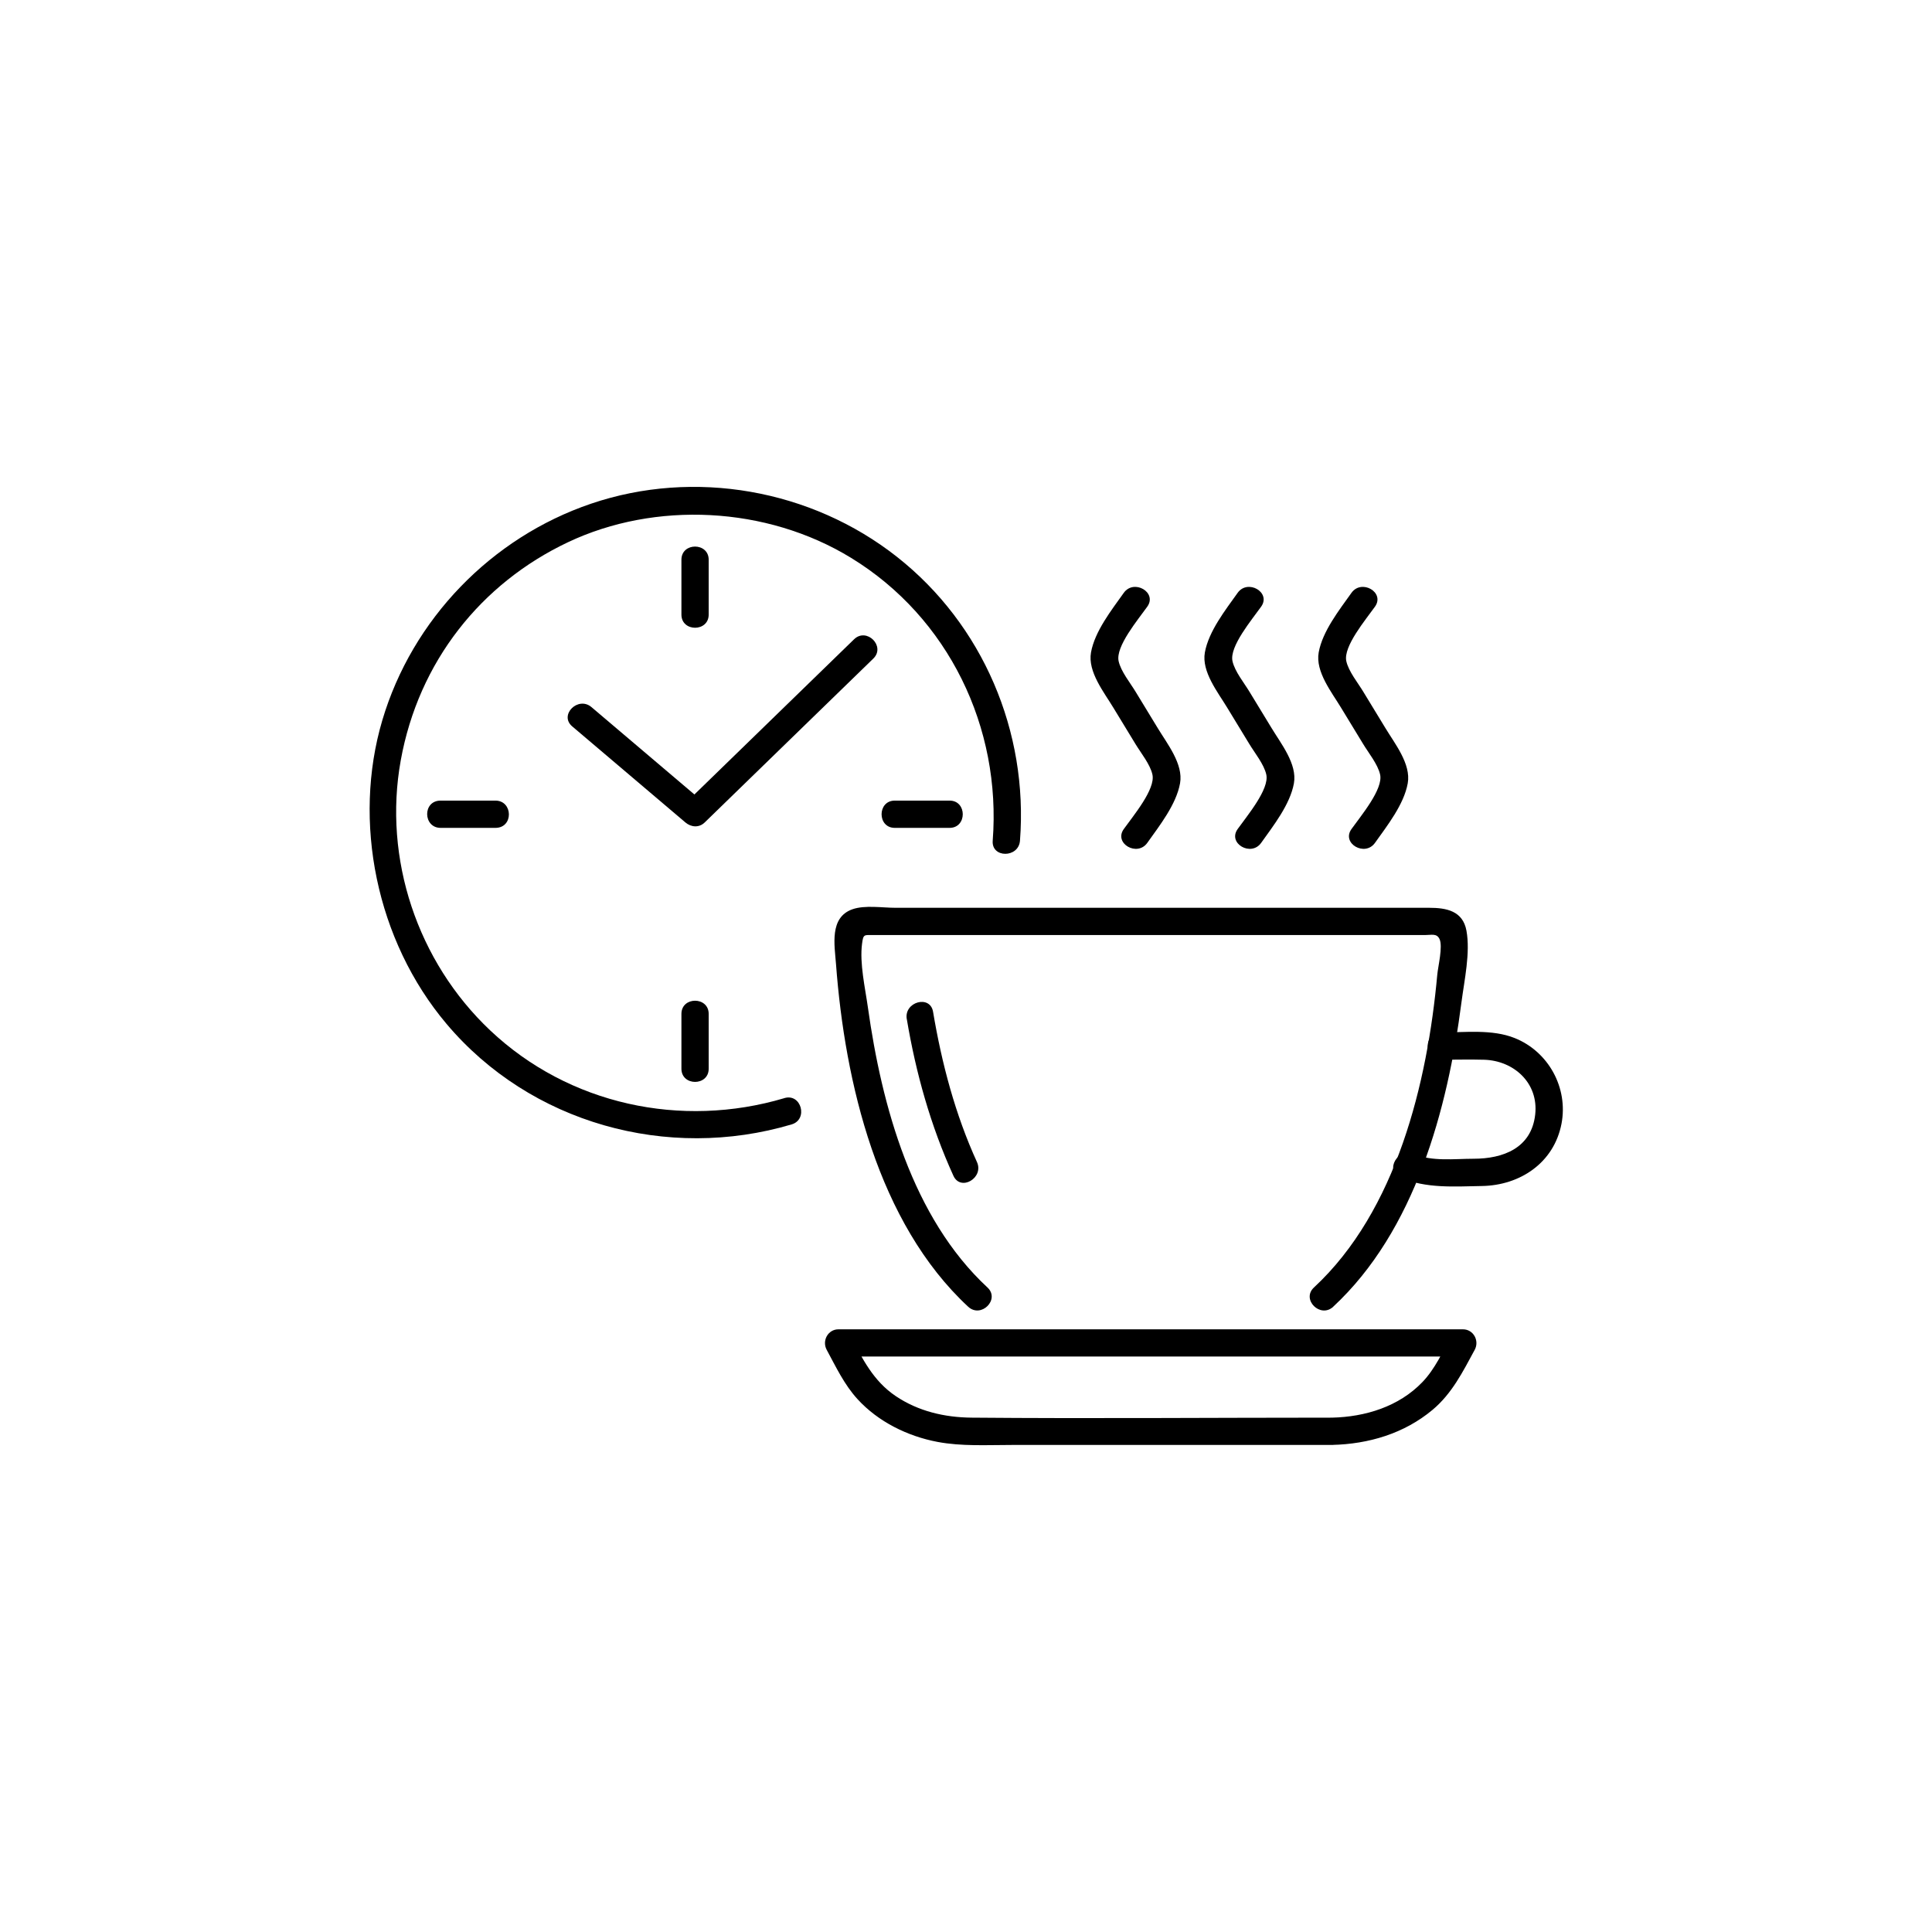
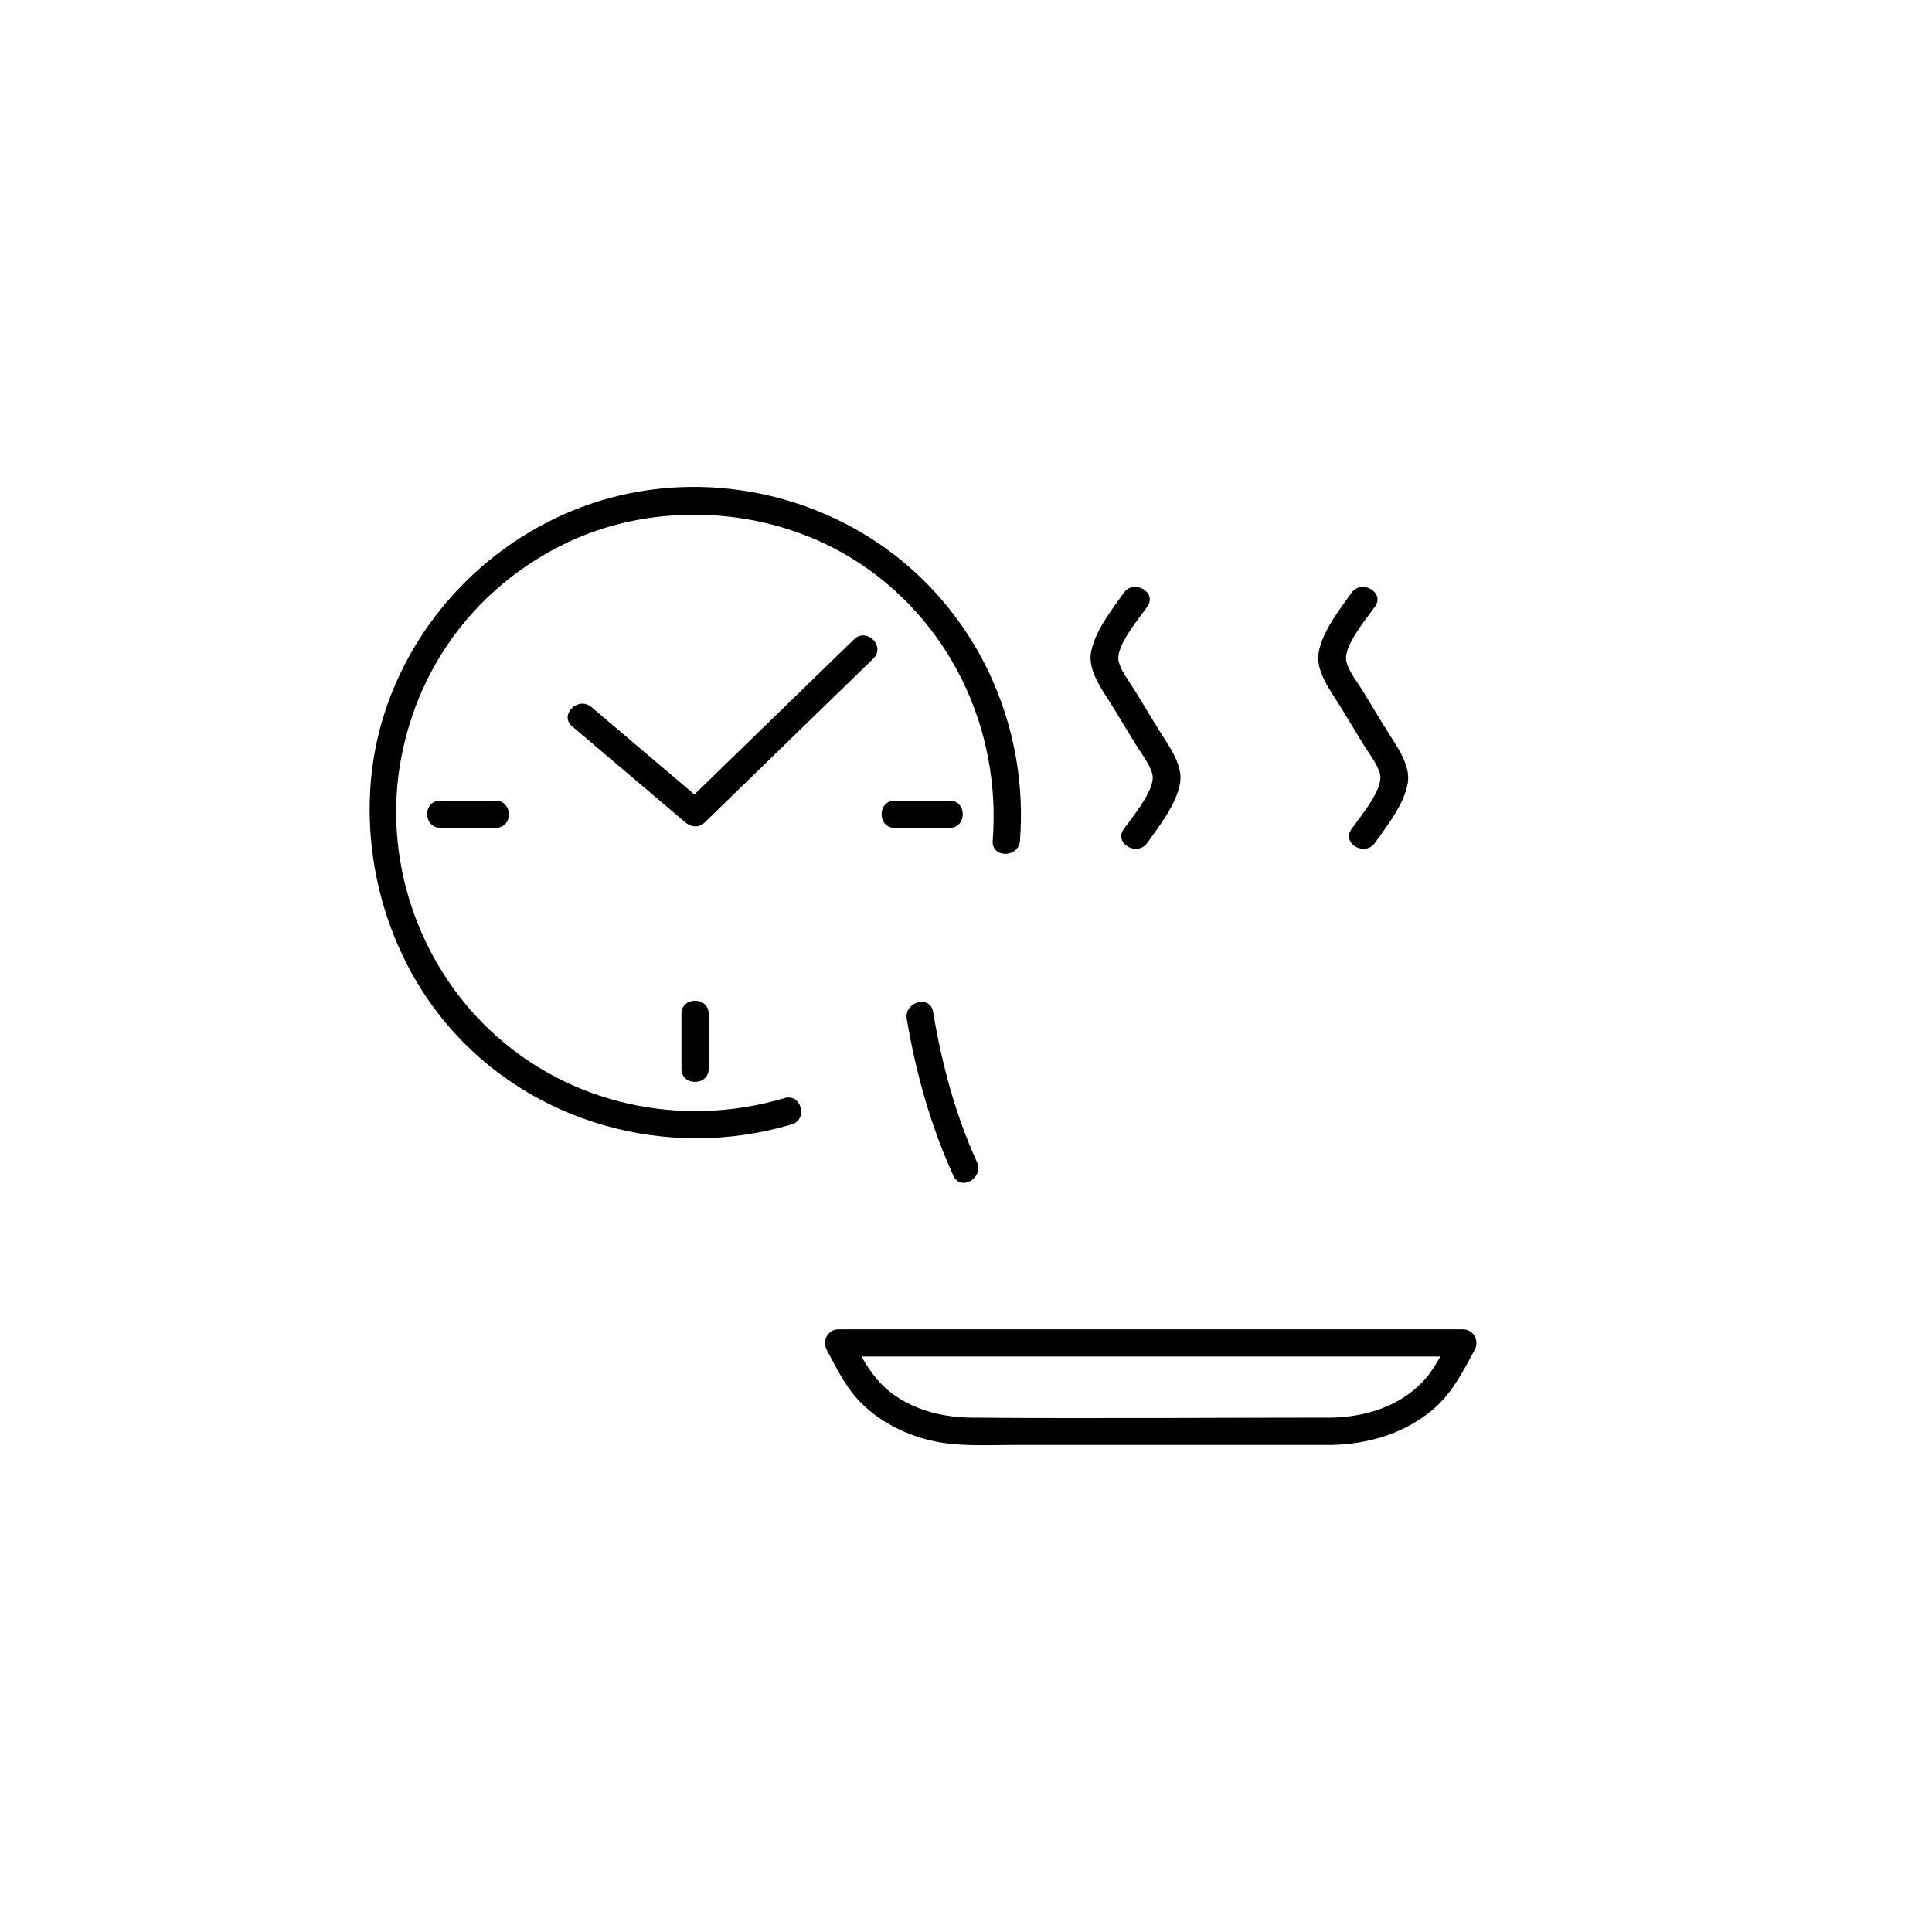
<svg xmlns="http://www.w3.org/2000/svg" id="Ebene_2" viewBox="0 0 425.2 425.2">
  <defs>
    <style>.cls-1{stroke-width:0px;}</style>
  </defs>
  <g id="_ëîé_1">
    <path class="cls-1" d="m199.57,224.27c2,11.91,5.25,23.5,10.26,34.5,1.6,3.51,6.77.46,5.18-3.03-4.79-10.5-7.75-21.71-9.66-33.07-.64-3.8-6.42-2.19-5.79,1.6h.01Z" />
-     <path class="cls-1" d="m293.42,287.58c17.98-16.69,25.18-43.44,28.22-66.97.63-4.86,1.99-10.93,1.1-15.79-.8-4.35-4.41-5.03-8.2-5.03h-117.49c-2.87,0-6.71-.64-9.46.33-5.08,1.8-3.92,7.86-3.6,12.05,1.95,26.07,9.21,56.97,29.09,75.42,2.83,2.62,7.08-1.61,4.24-4.24-16.55-15.36-23.27-39.97-26.31-61.63-.6-4.29-1.85-9.66-1.29-14,.28-2.19.45-1.93,2.54-1.93h121.35c1.44,0,2.58-.43,3.2.87.78,1.63-.33,6.05-.49,7.85-2.17,23.84-8.97,51.98-27.14,68.84-2.84,2.63,1.41,6.87,4.24,4.24h0Z" />
-     <path class="cls-1" d="m317.11,233.23c3.16,0,6.34-.09,9.5,0,6.58.19,12.04,5.14,11.26,12.07-.83,7.41-7.1,9.72-13.55,9.72-4.19,0-9.18.66-13.11-1.05-3.5-1.53-6.56,3.64-3.03,5.18,5.66,2.47,11.92,1.97,17.98,1.87,8.39-.14,15.85-5.11,17.5-13.71,1.51-7.88-2.85-15.87-10.3-18.85-4.98-2-10.99-1.23-16.25-1.23-3.86,0-3.87,6,0,6h0Z" />
    <path class="cls-1" d="m252.5,185.5c2.69-3.79,6.37-8.44,7.21-13.11.76-4.24-2.87-8.76-4.92-12.16-1.6-2.66-3.24-5.29-4.84-7.95-1.18-1.97-3.26-4.5-3.76-6.77-.71-3.22,4.25-9.1,6.31-12,2.24-3.15-2.96-6.15-5.18-3.03-2.69,3.79-6.37,8.44-7.21,13.11-.76,4.24,2.87,8.76,4.92,12.16,1.6,2.66,3.24,5.29,4.84,7.95,1.18,1.97,3.26,4.5,3.76,6.77.71,3.22-4.25,9.1-6.31,12-2.24,3.15,2.96,6.15,5.18,3.03h0Z" />
-     <path class="cls-1" d="m277.56,185.5c2.69-3.79,6.37-8.44,7.21-13.11.76-4.24-2.87-8.76-4.92-12.16-1.6-2.66-3.24-5.29-4.84-7.95-1.18-1.97-3.26-4.5-3.76-6.77-.71-3.22,4.25-9.1,6.31-12,2.24-3.15-2.96-6.15-5.18-3.03-2.69,3.79-6.37,8.44-7.21,13.11-.76,4.24,2.87,8.76,4.92,12.16,1.6,2.66,3.24,5.29,4.84,7.95,1.18,1.97,3.26,4.5,3.76,6.77.71,3.22-4.25,9.1-6.31,12-2.24,3.15,2.96,6.15,5.18,3.03h0Z" />
    <path class="cls-1" d="m302.61,185.5c2.69-3.79,6.37-8.44,7.21-13.11.76-4.24-2.87-8.76-4.92-12.16-1.6-2.66-3.24-5.29-4.84-7.95-1.18-1.97-3.26-4.5-3.76-6.77-.71-3.22,4.25-9.1,6.31-12,2.24-3.15-2.96-6.15-5.18-3.03-2.69,3.79-6.37,8.44-7.21,13.11-.76,4.24,2.87,8.76,4.92,12.16,1.6,2.66,3.24,5.29,4.84,7.95,1.18,1.97,3.26,4.5,3.76,6.77.71,3.22-4.25,9.1-6.31,12-2.24,3.15,2.96,6.15,5.18,3.03h0Z" />
    <path class="cls-1" d="m293.16,312c-26.44,0-52.89.23-79.32,0-5.93-.05-11.76-1.4-16.73-4.76s-7.26-8.18-9.98-13.2l-2.59,4.51h137.43l-2.59-4.51c-1.88,3.48-3.56,7.24-6.32,10.12-5.18,5.41-12.58,7.67-19.9,7.84-3.85.09-3.87,6.09,0,6,8.04-.18,15.88-2.5,22.12-7.72,4.29-3.59,6.67-8.4,9.28-13.21,1.07-1.98-.26-4.51-2.59-4.51h-137.44c-2.33,0-3.66,2.53-2.59,4.51,2.03,3.75,3.87,7.67,6.78,10.85,4.55,4.99,11.04,8.18,17.62,9.42,5.32,1,10.89.67,16.28.67h70.53c3.86,0,3.87-6,0-6h0Z" />
    <path class="cls-1" d="m172.63,241.68c-22.68,6.75-47.46,1.43-64.76-14.92-15.98-15.1-23.59-37.75-19.67-59.43s17.64-38.93,36.81-48c19.17-9.07,43.64-7.97,62.29,3.44,21.47,13.13,33.11,37.36,31.18,62.26-.3,3.85,5.7,3.83,6,0,1.85-23.96-8.15-47.59-27.1-62.5-18.83-14.82-44.58-19.4-67.32-11.67-21.93,7.46-39.33,25.42-45.92,47.66-6.59,22.24-1.35,48.45,14.12,66.8,18.47,21.91,48.67,30.26,75.97,22.14,3.69-1.1,2.12-6.89-1.6-5.79h0Z" />
-     <path class="cls-1" d="m149.97,123.19v12.07c0,3.86,6,3.87,6,0v-12.07c0-3.86-6-3.87-6,0h0Z" />
    <path class="cls-1" d="m149.97,223.14v12.07c0,3.86,6,3.87,6,0v-12.07c0-3.86-6-3.87-6,0h0Z" />
    <path class="cls-1" d="m208.99,176.2h-12.07c-3.86,0-3.87,6,0,6h12.07c3.86,0,3.87-6,0-6h0Z" />
    <path class="cls-1" d="m109.04,176.2h-12.07c-4.02,0-3.87,6,0,6h12.07c4.02,0,3.87-6,0-6h0Z" />
    <path class="cls-1" d="m187.96,140.7c-12.37,12.02-24.74,24.05-37.11,36.07h4.24c-8.31-7.05-16.61-14.1-24.92-21.15-2.93-2.49-7.19,1.74-4.24,4.24,8.31,7.05,16.61,14.1,24.92,21.15,1.25,1.06,3,1.21,4.24,0,12.37-12.02,24.74-24.05,37.11-36.07,2.77-2.7-1.47-6.94-4.24-4.24h0Z" />
  </g>
</svg>